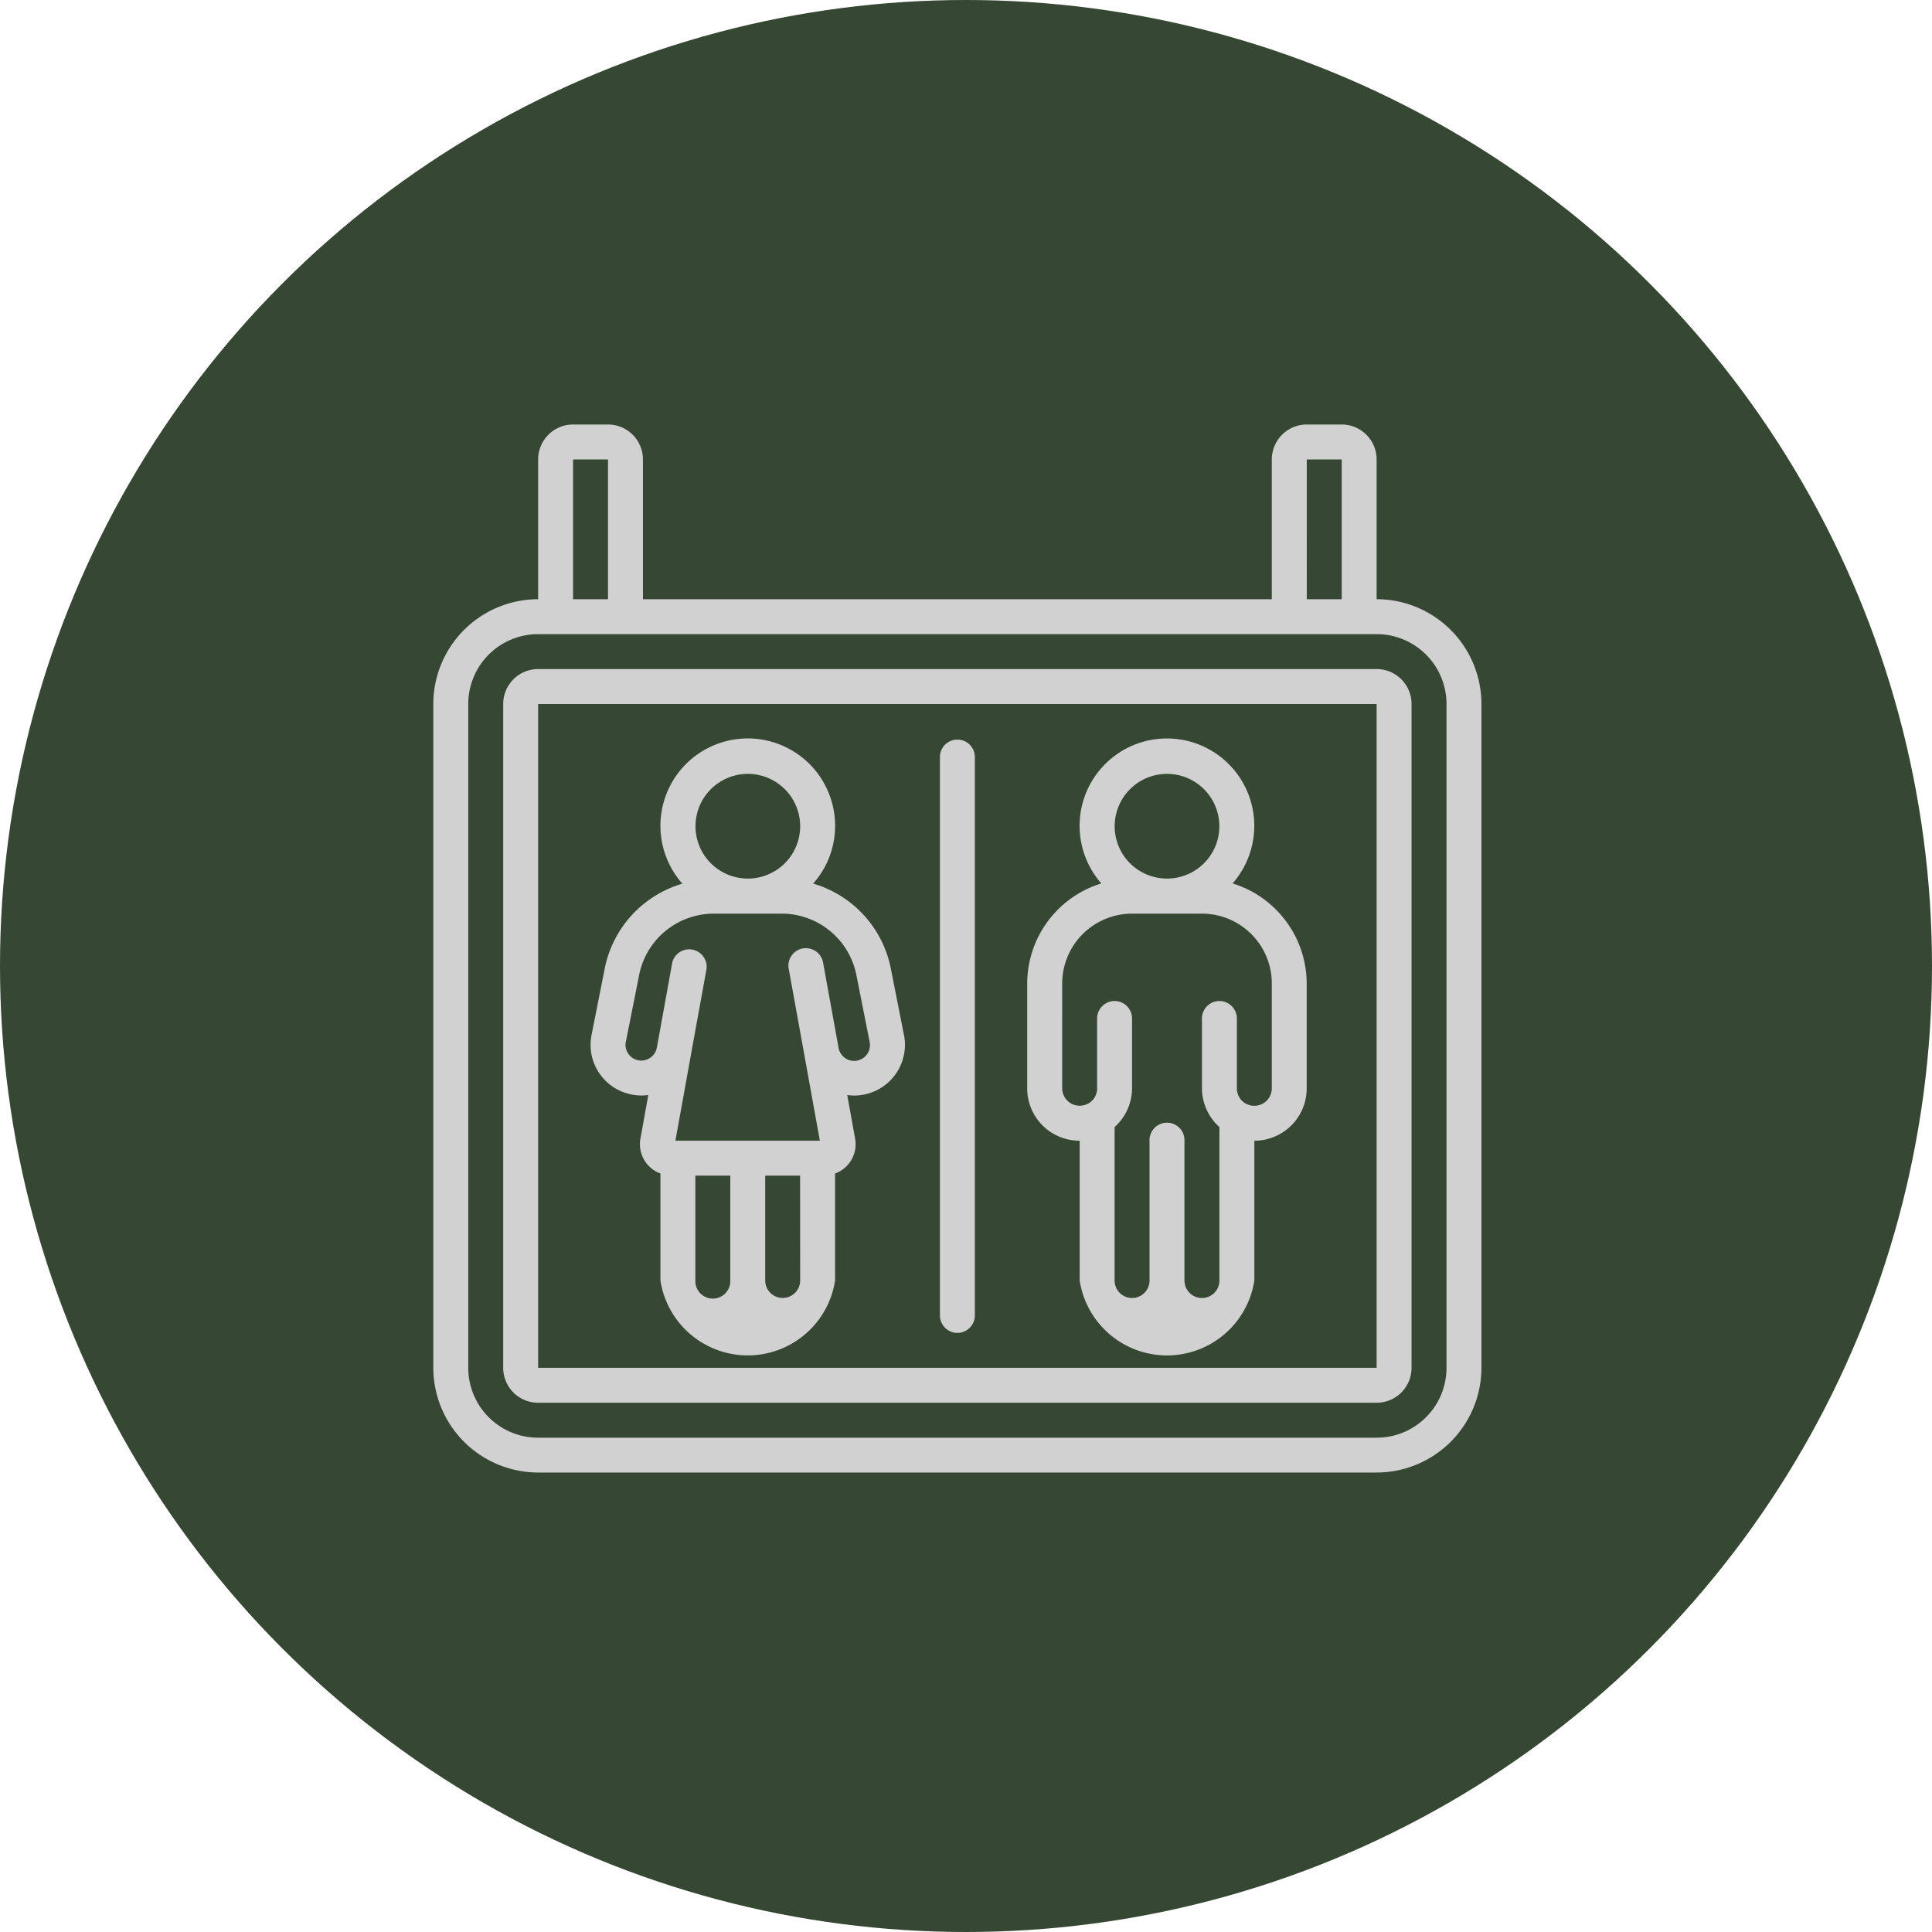
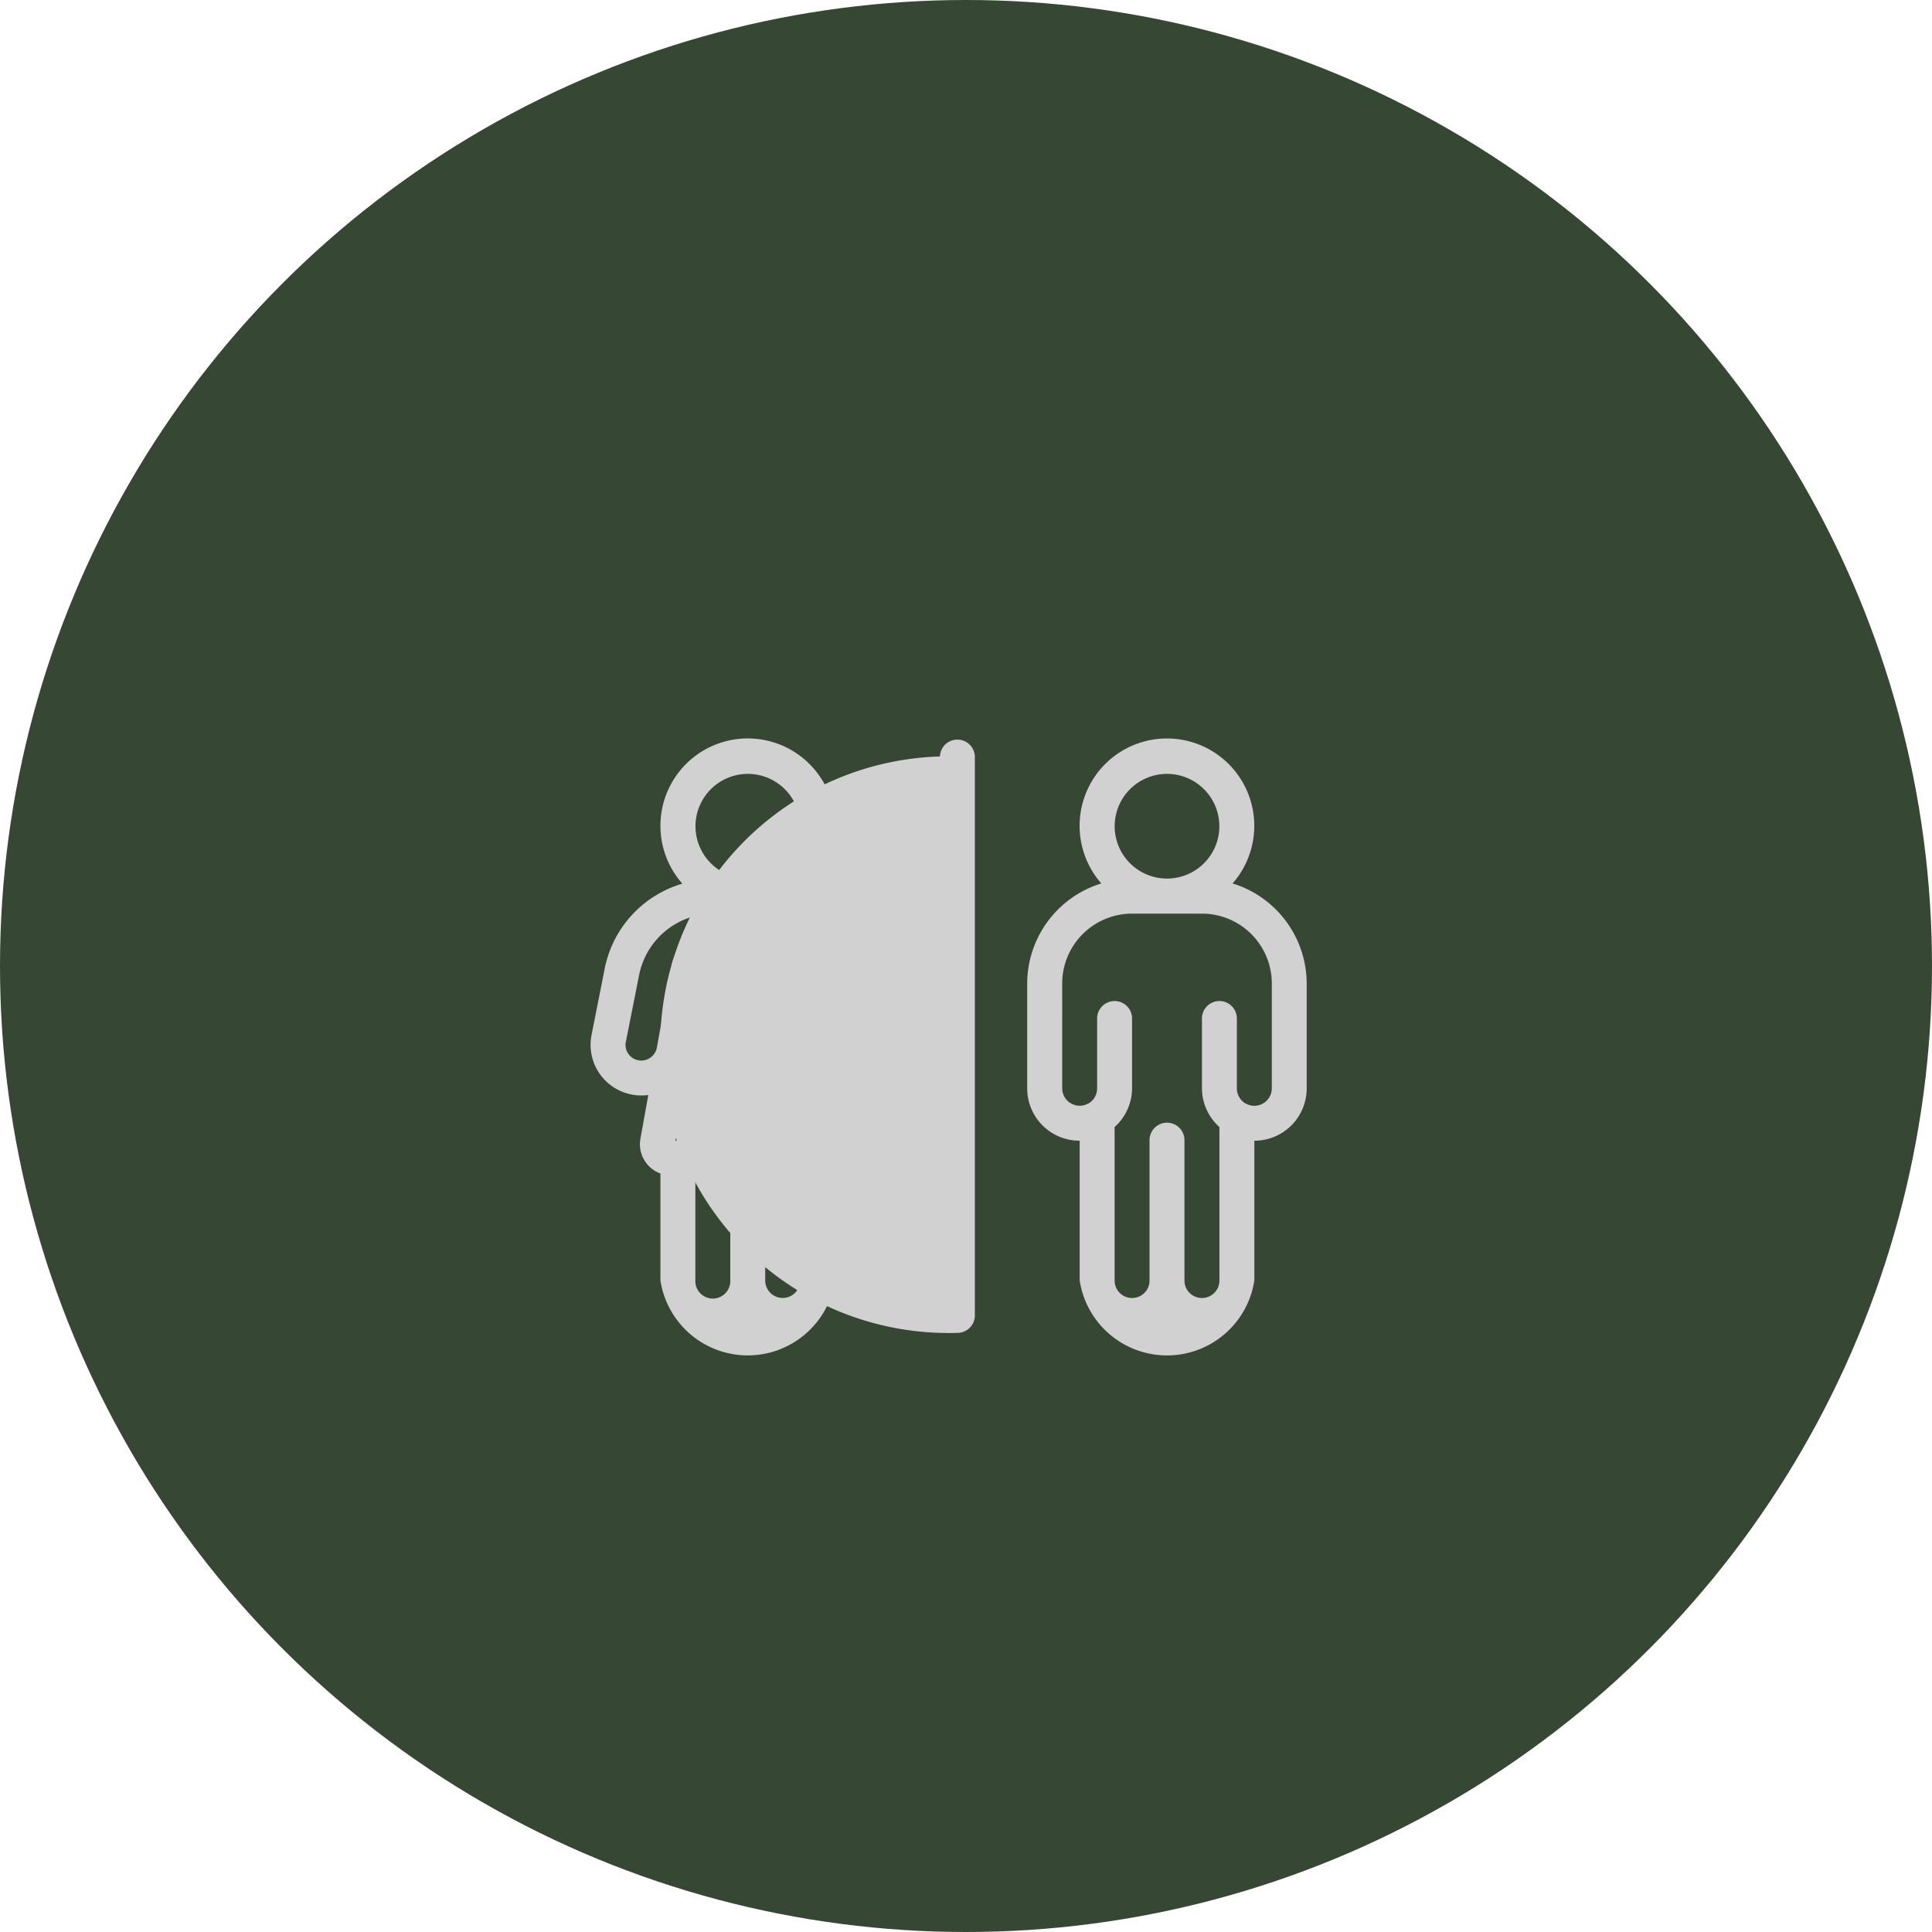
<svg xmlns="http://www.w3.org/2000/svg" width="84.898" height="84.898" viewBox="0 0 84.898 84.898">
  <g transform="translate(-649.841 -5829.259)">
    <circle cx="42.449" cy="42.449" r="42.449" transform="translate(649.841 5829.259)" fill="#364833" />
-     <path d="M710.334,5855.59v-6.141a1.536,1.536,0,0,0-1.535-1.536h-1.535a1.536,1.536,0,0,0-1.536,1.536v6.141H678.094v-6.141a1.536,1.536,0,0,0-1.535-1.536h-1.536a1.536,1.536,0,0,0-1.535,1.536v6.141a4.611,4.611,0,0,0-4.606,4.6v29.17a4.612,4.612,0,0,0,4.606,4.606h36.846a4.611,4.611,0,0,0,4.606-4.606v-29.17A4.61,4.61,0,0,0,710.334,5855.59Zm-3.07-6.141H708.8v6.141h-1.535Zm-32.241,0h1.536v6.141h-1.536Zm38.382,39.916a3.071,3.071,0,0,1-3.071,3.071H673.488a3.07,3.07,0,0,1-3.07-3.071v-29.17a3.07,3.07,0,0,1,3.07-3.07h36.846a3.071,3.071,0,0,1,3.071,3.07Z" fill="#d1d1d1" />
-     <path d="M710.334,5858.66H673.488a1.535,1.535,0,0,0-1.535,1.535v29.17a1.535,1.535,0,0,0,1.535,1.535h36.846a1.535,1.535,0,0,0,1.535-1.535v-29.17A1.535,1.535,0,0,0,710.334,5858.66Zm0,30.705H673.488v-29.17h36.846Z" fill="#d1d1d1" />
-     <path d="M691.911,5887.83a.768.768,0,0,0,.768-.768V5862.5a.768.768,0,0,0-1.535,0v24.564A.768.768,0,0,0,691.911,5887.83Z" fill="#d1d1d1" />
+     <path d="M691.911,5887.83a.768.768,0,0,0,.768-.768V5862.5a.768.768,0,0,0-1.535,0A.768.768,0,0,0,691.911,5887.83Z" fill="#d1d1d1" />
    <path d="M697.285,5879.386v6.141a3.883,3.883,0,0,0,7.676,0v-6.141a2.3,2.3,0,0,0,2.3-2.3v-4.606a4.614,4.614,0,0,0-3.257-4.4,3.838,3.838,0,1,0-5.768,0,4.612,4.612,0,0,0-3.257,4.4v4.606A2.3,2.3,0,0,0,697.285,5879.386Zm3.838-16.12a2.3,2.3,0,1,1-2.3,2.3A2.3,2.3,0,0,1,701.123,5863.266Zm-4.606,9.211a3.071,3.071,0,0,1,3.07-3.07h3.071a3.07,3.07,0,0,1,3.07,3.07v4.606a.768.768,0,0,1-.767.768.755.755,0,0,1-.379-.1h-.009a.774.774,0,0,1-.38-.666v-3.07a.767.767,0,1,0-1.535,0v3.07a2.3,2.3,0,0,0,.768,1.7v6.745a.768.768,0,1,1-1.536,0v-6.141a.768.768,0,1,0-1.535,0v6.141a.767.767,0,1,1-1.535,0v-6.745a2.3,2.3,0,0,0,.767-1.7v-3.07a.767.767,0,1,0-1.535,0v3.07a.767.767,0,0,1-.38.663h-.008a.757.757,0,0,1-.379.1.768.768,0,0,1-.768-.768Z" fill="#d1d1d1" />
    <path d="M677.562,5877.348a2.206,2.206,0,0,0,.768.029l-.345,1.909a1.37,1.37,0,0,0,.877,1.54v4.7a3.883,3.883,0,0,0,7.676,0v-4.7a1.371,1.371,0,0,0,.879-1.535l-.346-1.912a2.2,2.2,0,0,0,.746-.023,2.233,2.233,0,0,0,1.791-2.184,1.873,1.873,0,0,0-.046-.441l-.582-2.945a4.877,4.877,0,0,0-3.407-3.7,3.8,3.8,0,0,0,.965-2.514,3.838,3.838,0,1,0-6.712,2.518,4.878,4.878,0,0,0-3.406,3.7l-.582,2.936a2.222,2.222,0,0,0,1.724,2.622Zm4.37,8.179a.768.768,0,1,1-1.535,0v-4.606h1.535Zm3.071,0a.768.768,0,1,1-1.536,0v-4.606H685Zm-2.3-22.261a2.3,2.3,0,1,1-2.3,2.3A2.3,2.3,0,0,1,682.7,5863.266Zm-5.358,11.763.583-2.935a3.346,3.346,0,0,1,3.27-2.687H684.2a3.345,3.345,0,0,1,3.27,2.682l.588,2.965a.466.466,0,0,1,.011.118.695.695,0,0,1-1.382.116v0l-.674-3.713a.768.768,0,0,0-1.518.236l.008.039.674,3.712h0l.691,3.824h-6.348l.691-3.824h0l.675-3.712a.768.768,0,0,0-1.5-.314l-.007.039-.672,3.712h0a.7.7,0,0,1-.681.577.6.6,0,0,1-.145-.016.678.678,0,0,1-.435-.292A.69.69,0,0,1,677.342,5875.029Z" fill="#d1d1d1" />
  </g>
</svg>